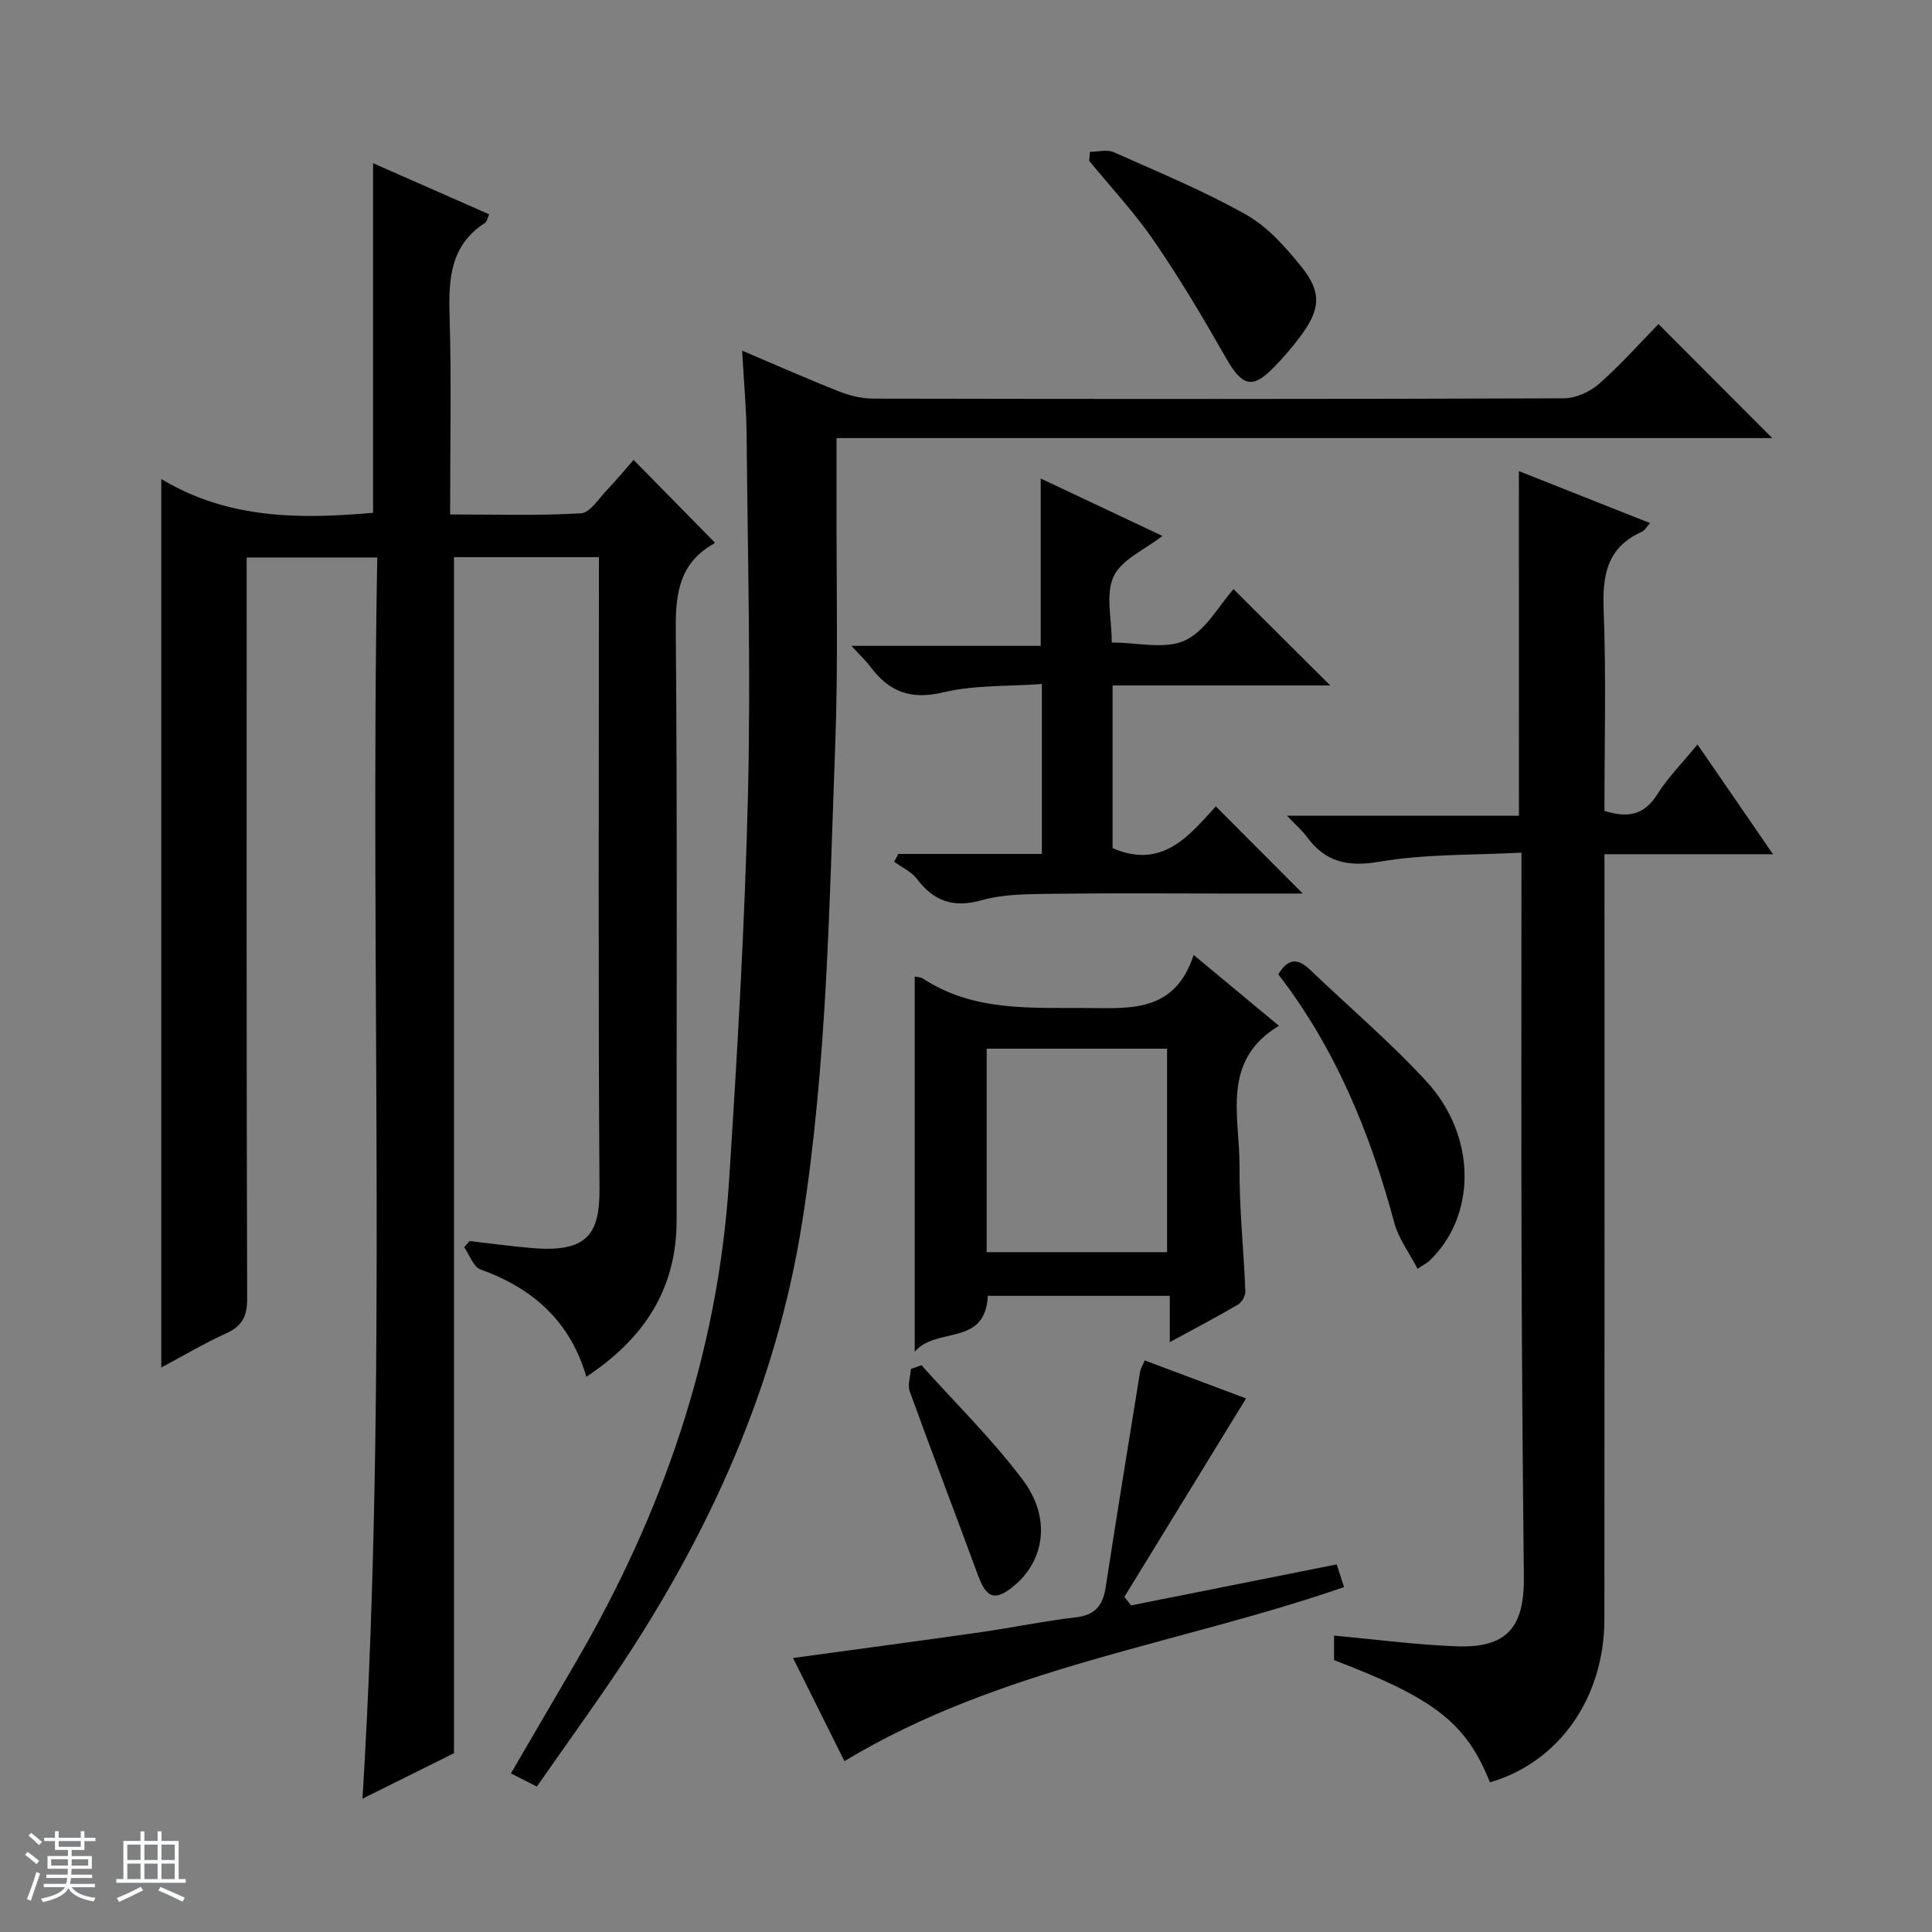
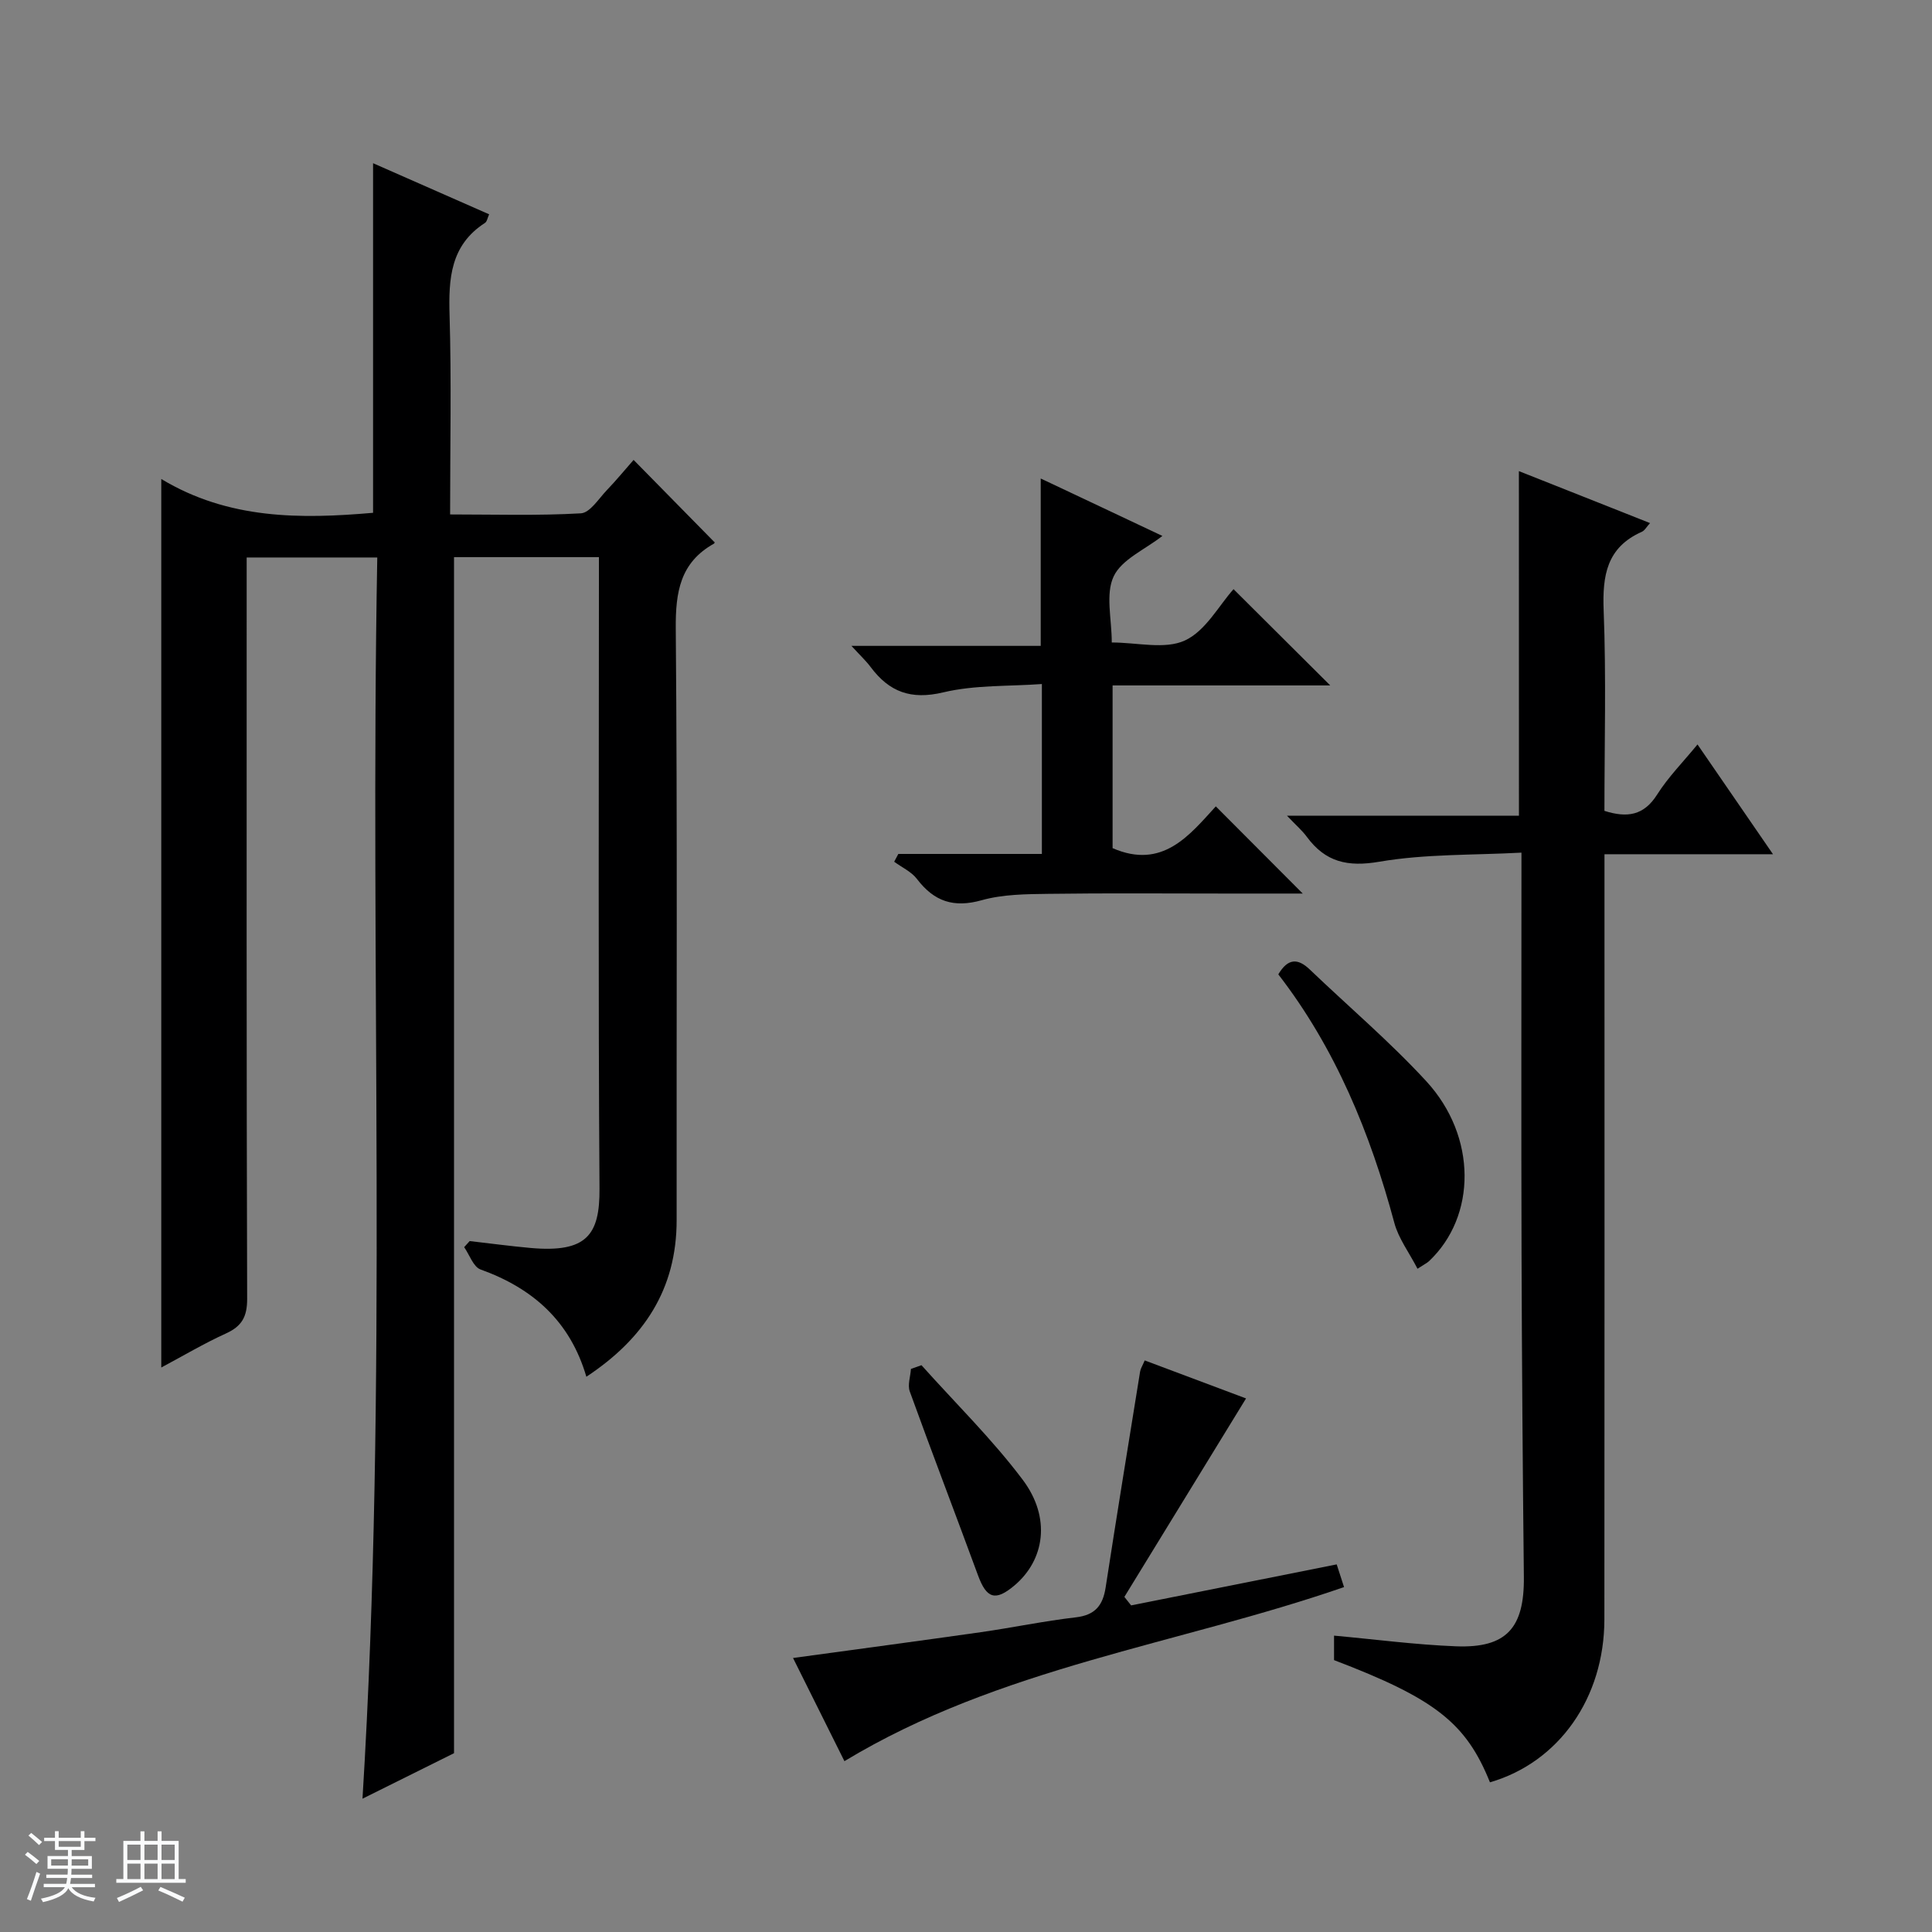
<svg xmlns="http://www.w3.org/2000/svg" enable-background="new 0 0 400 400" viewBox="0 0 400 400">
  <rect x="0" y="0" width="400" height="400" fill="#808080" stroke="none" />
  <path d="m5.17 384 .56-.58c.85.61 1.65 1.24 2.4 1.87l-.59.64c-.84-.73-1.63-1.38-2.37-1.93m1.22 9.53-.82-.34c.71-1.76 1.37-3.64 1.98-5.63.24.13.5.25.76.36-.6 1.67-1.24 3.54-1.92 5.61m-.5-13.5.57-.54c.56.44 1.31 1.06 2.26 1.87l-.64.64c-.68-.66-1.41-1.32-2.19-1.97m3.25.46h2.24v-1.36h.77v1.36h4.57v-1.36h.76v1.36h2.28v.69h-2.28v1.84h-2.64v1.26h4.18v2.64h-4.21c0 .45-.02.86-.05 1.21h4.32v.69h-4.38c-.04.34-.1.75-.19 1.22h5.15v.69h-4.82c.87 1.19 2.51 1.92 4.93 2.19-.17.31-.3.57-.37.76-2.77-.49-4.52-1.41-5.26-2.76-.56 1.26-2.3 2.23-5.24 2.9-.12-.24-.26-.48-.43-.72 2.73-.55 4.38-1.34 4.96-2.38h-4.38v-.69h4.65c.1-.38.17-.79.21-1.22h-4.32v-.69h4.4c.03-.34.05-.75.05-1.21h-4.2v-2.64h4.23v-1.26h-2.69v-1.84h-2.24zm1.46 4.46v1.29h3.45c.01-.4.02-.57.01-.53v-.32-.45h-3.46zm1.55-2.59h4.57v-1.19h-4.57zm6.11 2.59h-3.42v.77c-.01.19-.01.37-.02.53h3.44z" fill="#fafbfc" />
  <path d="m32.63 379.16h.82v1.98h3.54v7.89h1.46v.78h-14.37v-.78h1.46v-7.89h3.54v-1.98h.82v1.98h2.73zm-3.49 11.48.5.73c-1.61.82-3.28 1.63-5 2.41-.13-.27-.28-.55-.44-.82 1.75-.72 3.4-1.49 4.94-2.32m-2.78-5.55h2.73v-3.18h-2.73zm0 3.95h2.73v-3.2h-2.73zm3.54-3.95h2.73v-3.18h-2.73zm0 3.95h2.73v-3.2h-2.73zm7.89 4.68c-1.84-.92-3.51-1.7-5.02-2.32l.45-.73c1.89.8 3.57 1.55 5.04 2.23zm-1.62-11.81h-2.73v3.18h2.73zm-2.73 7.13h2.73v-3.2h-2.73v3.19z" fill="#fafbfc" />
  <g fill="#000001">
    <path d="m94 362.98c-5.8 2.88-12.03 5.98-18.95 9.42 5.29-85.95 1.49-171.28 3.06-256.98-9.1 0-17.67 0-27.04 0v5.52c0 49.32-.05 98.64.1 147.96.01 3.73-1.1 5.69-4.41 7.19-4.49 2.04-8.76 4.58-13.37 7.04 0-61.29 0-122.09 0-183.96 13.91 8.39 28.85 8.31 43.85 7 0-24.03 0-47.77 0-72.38 7.98 3.51 15.89 7 24.03 10.58-.33.71-.43 1.5-.86 1.78-7.16 4.62-7.56 11.54-7.33 19.16.4 13.47.11 26.97.11 41.2 9.22 0 18.17.28 27.07-.23 1.89-.11 3.69-3.03 5.38-4.8 1.95-2.03 3.74-4.22 5.54-6.26 5.55 5.65 11 11.19 16.72 17.01.04-.3.11.21-.06.31-7.02 3.91-7.99 10.03-7.93 17.58.35 40.82.13 81.64.18 122.47.02 14.32-6.79 24.59-18.69 32.45-3.37-11.52-11.09-18.32-21.91-22.21-1.49-.54-2.28-3.03-3.39-4.62l1.14-1.26c4.21.48 8.42 1.05 12.64 1.43 11.56 1.02 14.31-2.67 14.24-12.27-.28-41.65-.12-83.31-.12-124.97 0-1.81 0-3.63 0-5.79-10.19 0-20.1 0-30 0z" />
-     <path d="m111.15 369.89c-2.1-1.06-3.55-1.8-5.37-2.73 4.52-7.74 8.92-15.28 13.33-22.83 18.01-30.85 29.49-63.86 31.82-99.65 1.73-26.7 3.28-53.44 3.93-80.18.6-24.77-.06-49.57-.28-74.36-.05-5.6-.58-11.19-.93-17.54 7.17 3.04 13.51 5.86 19.96 8.4 2.25.89 4.77 1.53 7.17 1.53 47.66.09 95.31.11 142.97-.06 2.48-.01 5.43-1.34 7.32-3 4.48-3.93 8.45-8.44 12.3-12.38 8.11 8.13 15.83 15.86 23.55 23.61-63.84 0-128.29 0-193.72 0 0 5.01.01 9.45 0 13.88-.05 16.5.35 33.01-.27 49.48-1.24 33.04-1.67 66.14-6.84 98.92-5.38 34.17-19.32 64.75-38.41 93.22-5.3 7.85-10.84 15.53-16.53 23.69z" />
    <path d="m314.47 97.54c8.98 3.56 17.87 7.08 27.15 10.76-.7.76-1.09 1.54-1.71 1.81-7.26 3.23-8.17 9.04-7.89 16.28.54 13.78.16 27.59.16 41.49 4.73 1.5 8.17.97 10.93-3.4 2.29-3.62 5.38-6.73 8.34-10.35 5.14 7.48 10.09 14.68 15.63 22.73-12.02 0-23.19 0-34.89 0v6.49c0 50.64.03 101.28-.02 151.92-.02 16.32-9.45 29.61-23.69 33.74-4.94-12.28-11.36-17.33-32.28-25.3 0-1.67 0-3.43 0-5.07 8.48.77 16.84 1.88 25.23 2.21 10.48.41 14.19-3.8 14.07-14.4-.24-22.3-.41-44.61-.48-66.91-.08-25.99-.02-51.97-.02-77.96 0-1.31 0-2.62 0-5.05-10.06.54-19.9.25-29.42 1.88-6.61 1.13-11.17.06-15.02-5.16-.96-1.31-2.23-2.39-4.11-4.37h48.03c-.01-24.02-.01-47.36-.01-71.34z" />
-     <path d="m247.13 197.71c6.65 5.53 12.12 10.07 17.66 14.67-12.11 7.27-8.08 18.88-8.16 29.13-.07 8.62.87 17.24 1.21 25.87.04.91-.74 2.25-1.53 2.72-4.41 2.59-8.95 4.96-14.12 7.78 0-3.56 0-6.43 0-9.59-12.89 0-25.29 0-37.67 0-.53 10.62-10.68 6.28-15.14 11.58 0-26.73 0-52.12 0-77.68.46.1 1.19.07 1.69.4 10.55 6.92 22.4 6.01 34.21 6.11 9.04.07 17.98.82 21.85-10.99zm-42.85 19.41v42.13h37.35c0-14.23 0-28.13 0-42.13-12.52 0-24.66 0-37.35 0z" />
    <path d="m230.35 141.91v33.69c10.34 4.5 15.94-2.71 21.37-8.65 6.12 6.14 11.94 11.97 18 18.05-5.33 0-10.74 0-16.15 0-12.16 0-24.33-.11-36.49.06-4.63.06-9.44.09-13.83 1.32-5.81 1.63-9.85.26-13.39-4.38-1.15-1.52-3.13-2.41-4.73-3.59.29-.54.57-1.07.86-1.61h29.72c0-11.81 0-22.91 0-35.18-6.79.5-13.84.16-20.43 1.73-6.68 1.59-11.16-.09-15.01-5.23-.95-1.28-2.14-2.38-3.99-4.4h39.19c0-11.84 0-23.06 0-34.65 8.43 3.98 16.94 7.99 25.19 11.89-3.59 2.81-8.43 4.85-10.09 8.38-1.73 3.68-.39 8.8-.39 13.68 5.27 0 10.98 1.49 15.13-.41 4.28-1.96 7.04-7.23 10.08-10.63 7.22 7.19 13.53 13.46 20.02 19.93-14.79 0-29.68 0-45.06 0z" />
    <path d="m234.19 332.38c14.08-2.81 28.15-5.61 42.56-8.49.49 1.51.93 2.89 1.52 4.7-34.43 11.92-71.28 16.59-103.44 36.04-3.38-6.78-6.97-14.01-10.64-21.36 13.31-1.82 26.12-3.53 38.92-5.35 6.56-.94 13.07-2.31 19.64-3.07 4-.46 5.59-2.48 6.16-6.18 2.3-14.92 4.73-29.82 7.14-44.72.1-.61.48-1.17.95-2.29 7.23 2.71 14.28 5.36 20.98 7.87-8.5 13.86-16.84 27.47-25.19 41.09.48.59.94 1.17 1.4 1.76z" />
-     <path d="m225.66 31.43c1.66 0 3.56-.53 4.95.09 9.23 4.11 18.61 7.99 27.39 12.93 4.45 2.5 8.17 6.72 11.45 10.79 4.27 5.31 3.92 8.86-.23 14.42-1.69 2.26-3.55 4.41-5.52 6.43-4.45 4.56-6.54 3.87-9.93-2.07-4.66-8.19-9.48-16.32-14.81-24.09-4.02-5.86-8.93-11.11-13.45-16.63.05-.64.1-1.25.15-1.87z" />
    <path d="m293.48 262.68c-1.77-3.42-3.93-6.27-4.79-9.47-5-18.61-12.2-36.17-24.03-51.48 2.01-3.38 4.06-3.35 6.52-1 8.05 7.7 16.59 14.95 24.12 23.13 10.54 11.45 10.41 28 .54 37.27-.35.33-.82.55-2.36 1.55z" />
    <path d="m190.78 282.65c7.04 7.87 14.65 15.32 20.97 23.73 5.89 7.84 4.56 16.6-1.75 21.9-3.92 3.29-5.74 2.69-7.51-2.11-4.67-12.71-9.52-25.35-14.13-38.08-.49-1.35.14-3.1.24-4.67.73-.26 1.46-.52 2.18-.77z" />
  </g>
</svg>